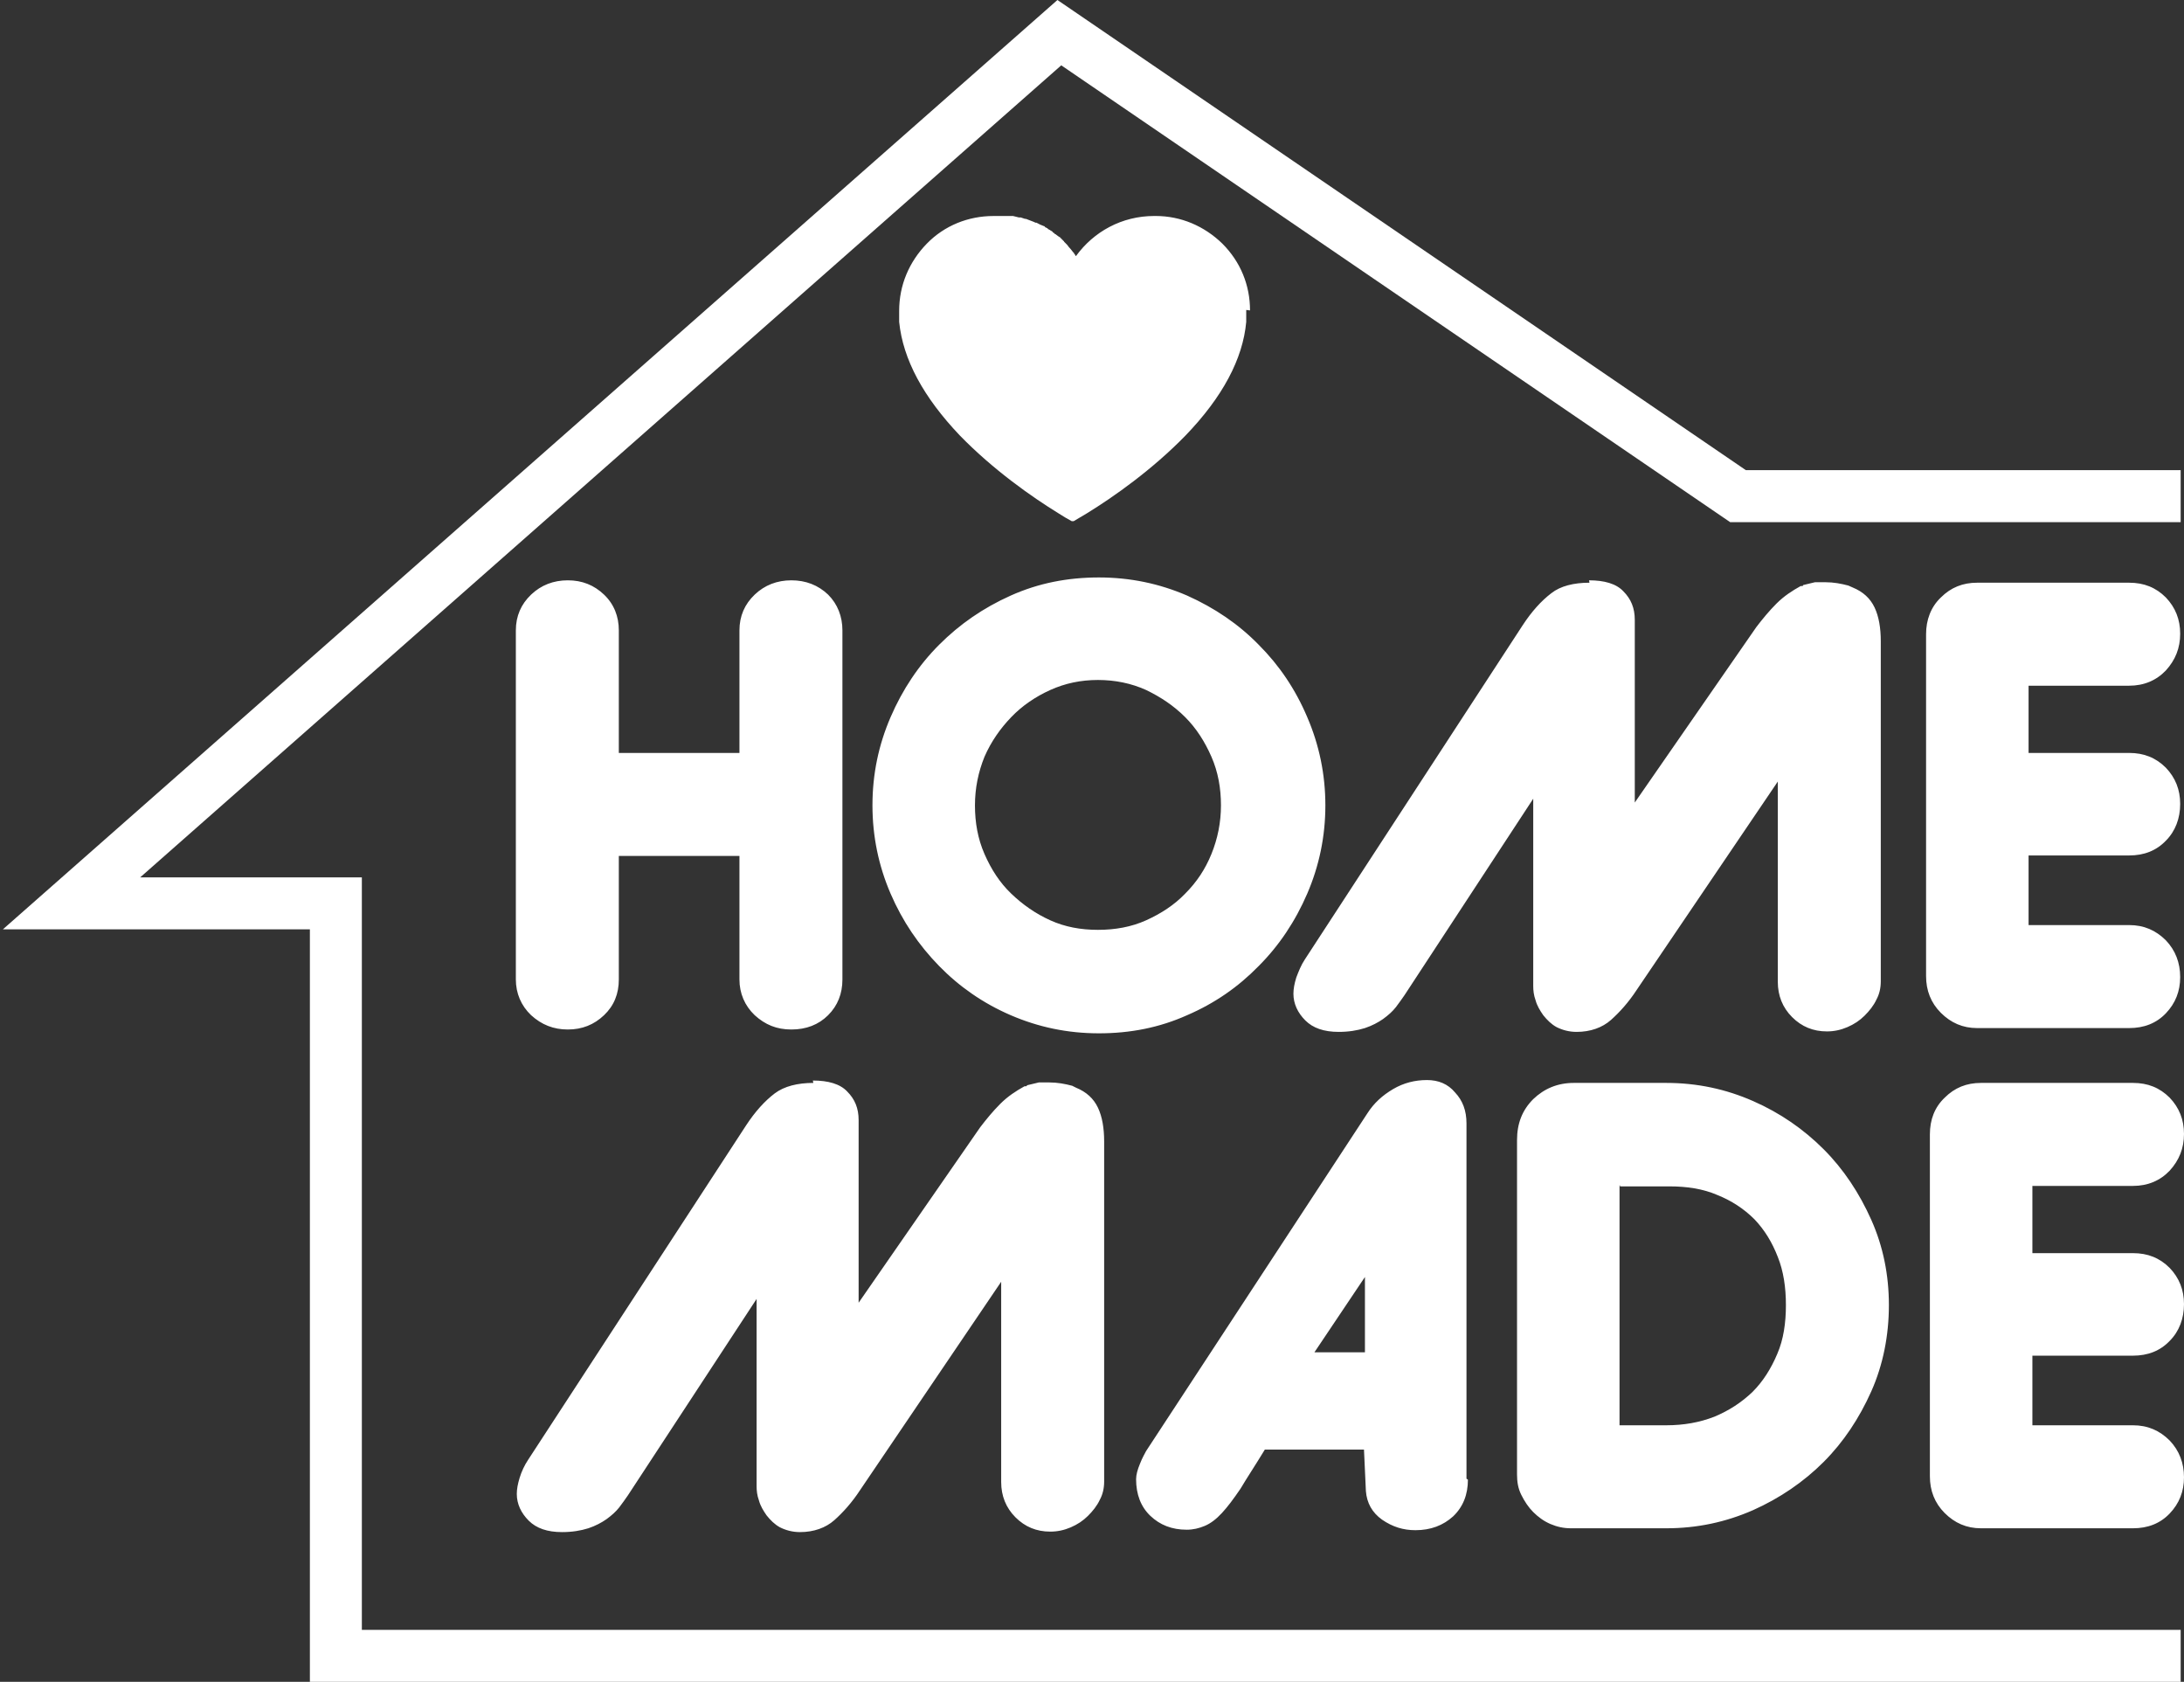
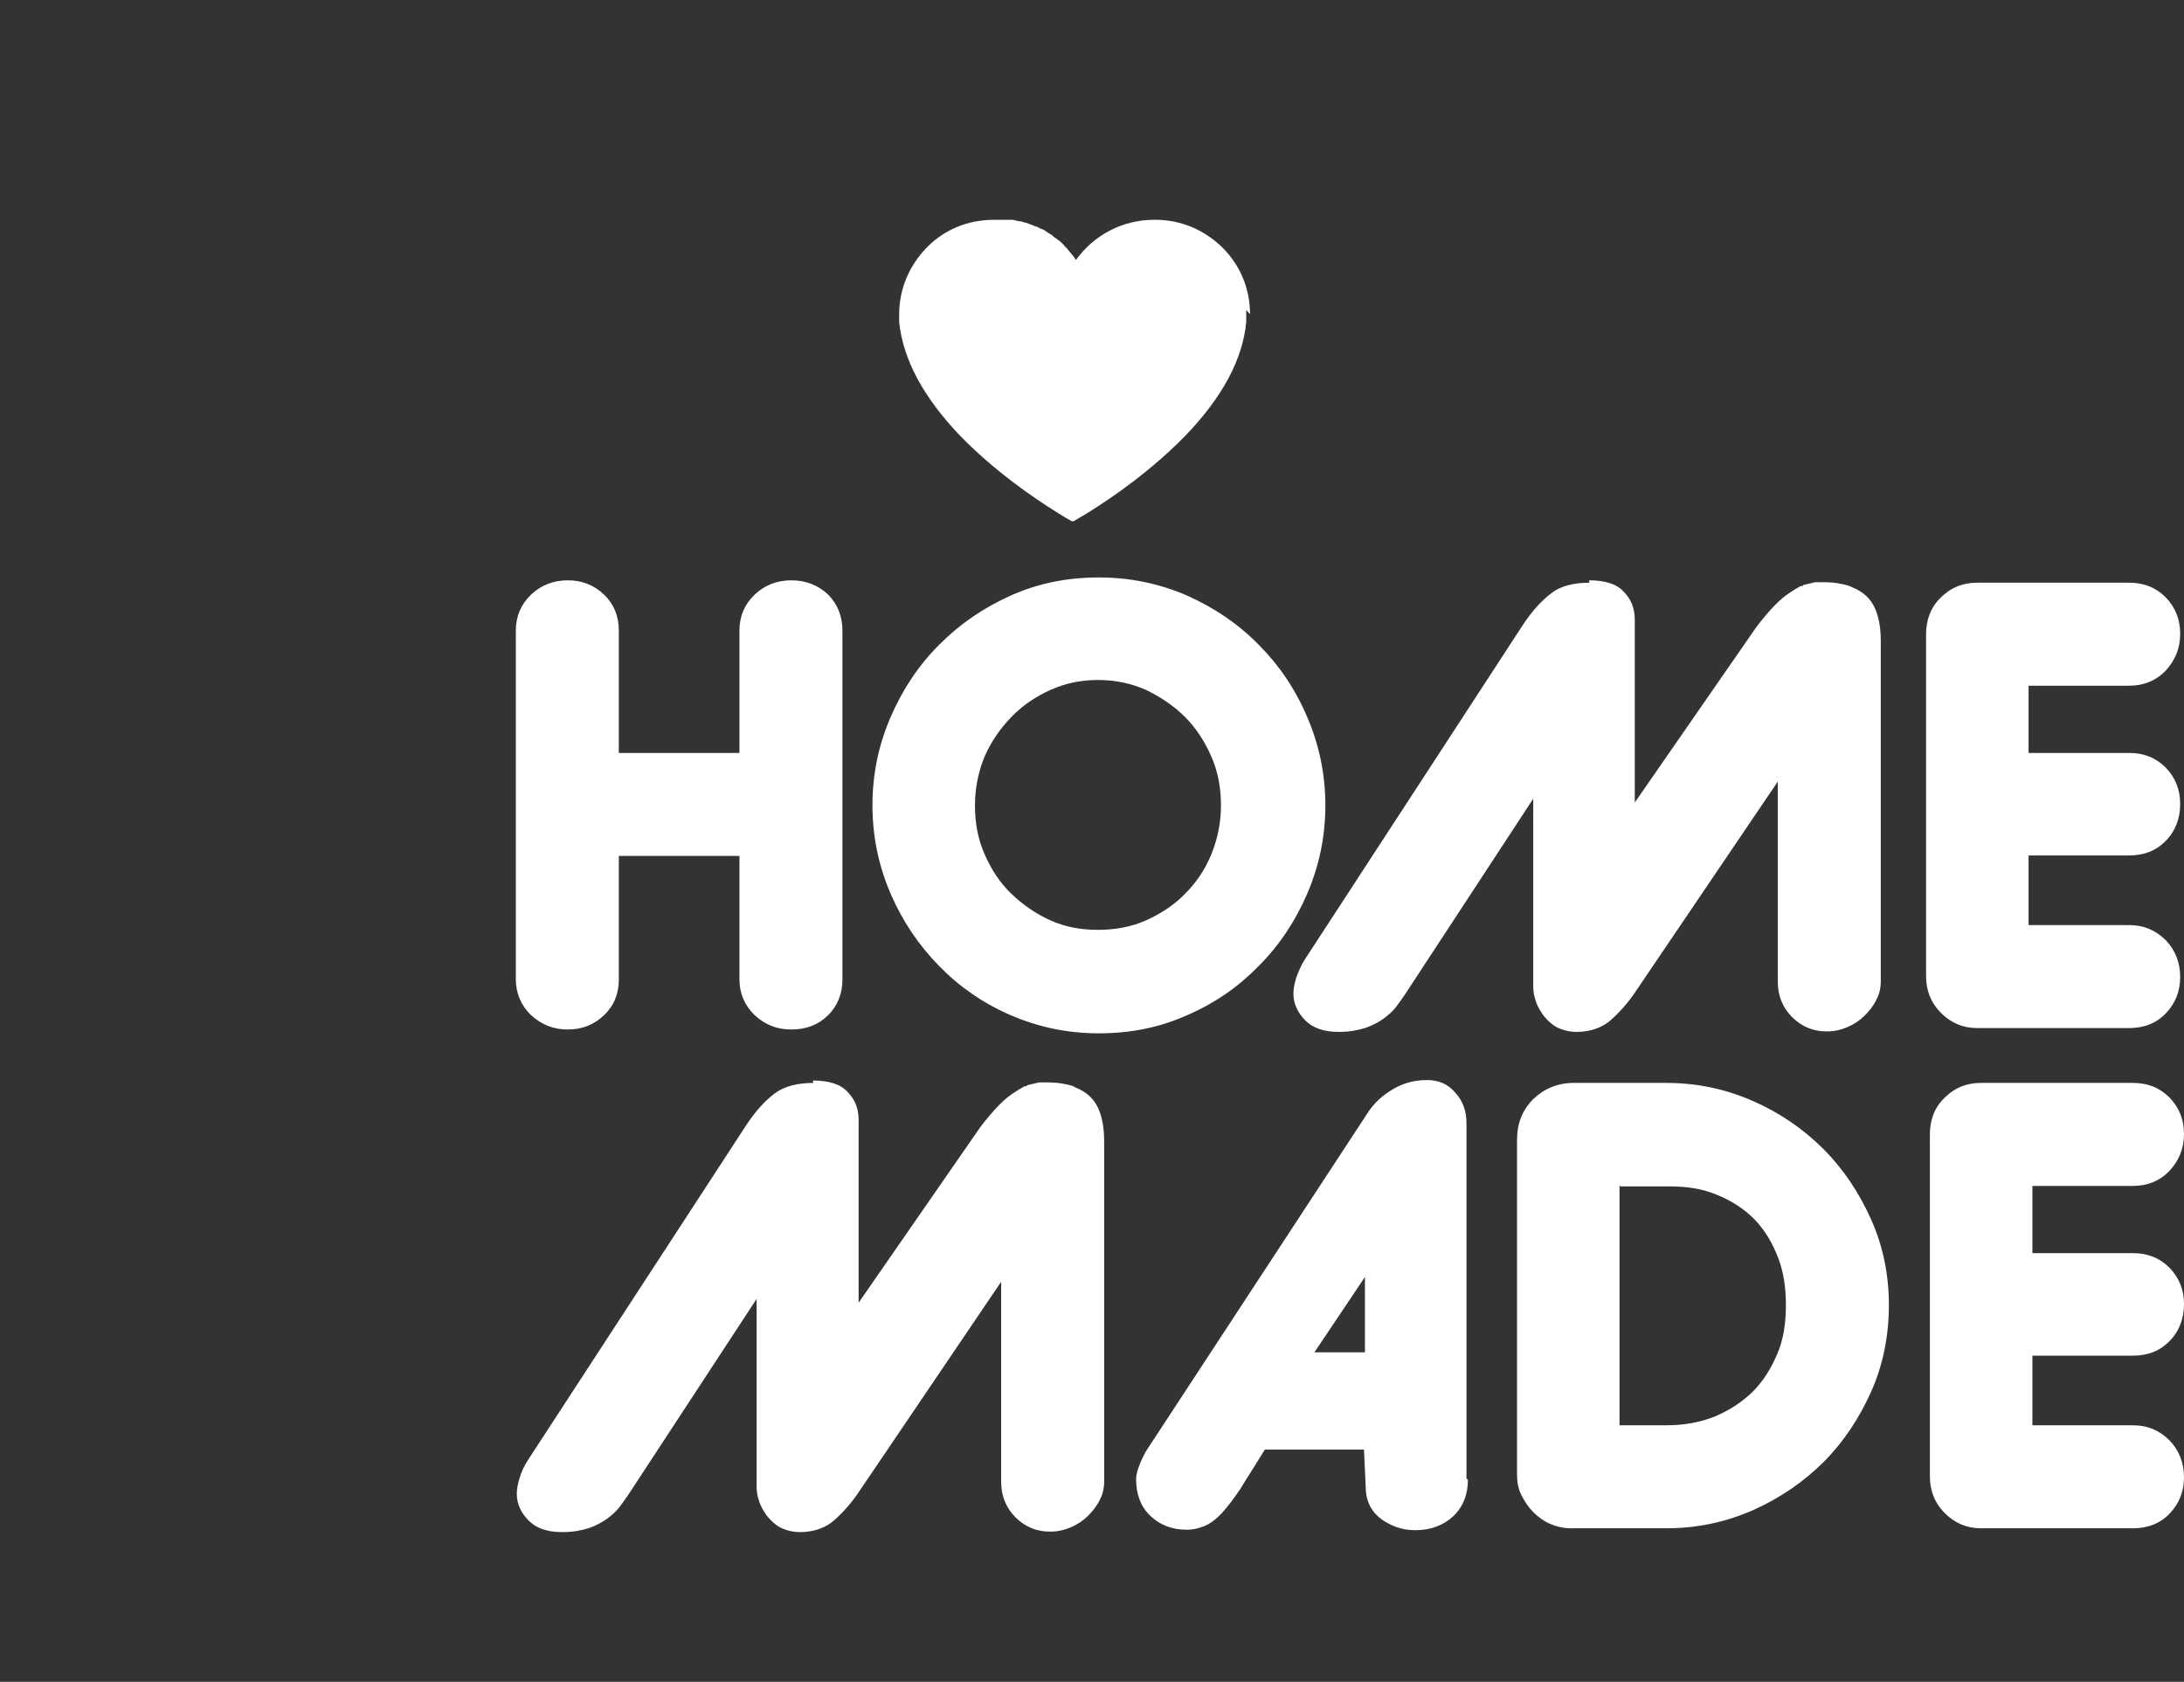
<svg xmlns="http://www.w3.org/2000/svg" id="Calque_2" viewBox="0 0 45.81 35.27">
  <rect x="0" y="0" width="45.81" height="35.27" fill="#333333" stroke="none" />
  <defs>
    <style>.cls-1,.cls-2{fill:none;}.cls-3{fill:#fff;}.cls-2{clip-path:url(#clippath);}.cls-4{opacity:0;}</style>
    <clipPath id="clippath">
      <rect class="cls-1" x=".06" width="45.76" height="35.27" />
    </clipPath>
  </defs>
  <g id="Calque_1-2">
    <g class="cls-2">
      <path class="cls-3" d="m42.55,17.93v1.47h2.11c.31,0,.56.11.77.32.2.21.3.47.3.77s-.1.55-.3.76c-.2.21-.46.31-.77.31h-3.19c-.3,0-.55-.11-.76-.32-.21-.21-.31-.47-.31-.77v-7.17c0-.3.1-.57.31-.77.21-.21.46-.31.76-.31h3.19c.31,0,.56.1.77.31.2.21.3.46.3.76s-.1.55-.3.77c-.2.21-.46.32-.77.32h-2.11v1.41h2.11c.31,0,.56.1.77.31.2.21.3.46.3.76s-.1.57-.3.77c-.2.21-.46.31-.77.31h-2.11Zm-9.22-5.76c.32,0,.57.07.72.23.16.16.24.35.24.6v3.83l2.55-3.68c.13-.17.27-.34.42-.49.16-.16.33-.27.51-.37,0,0,0,0,.02,0,.02,0,.03,0,.03-.02l.25-.06s.03,0,.04,0h.06s.02,0,.03,0c0,0,.02,0,.03,0h.06c.17,0,.33.03.48.07l.09.04c.22.09.37.23.46.42.09.19.13.43.13.71v7.13c0,.14-.03.27-.09.38-.06.13-.15.24-.25.34-.1.1-.22.18-.36.24-.14.06-.28.09-.43.09-.29,0-.53-.1-.73-.3s-.3-.45-.3-.74v-4.2l-2.96,4.37c-.17.26-.36.47-.54.63-.18.16-.43.25-.72.25-.16,0-.3-.04-.42-.1-.11-.06-.2-.15-.28-.25-.07-.1-.13-.2-.16-.31-.04-.11-.05-.21-.05-.3v-3.93l-2.7,4.12c-.05.07-.11.16-.18.25-.07.09-.16.17-.27.25-.1.07-.23.14-.38.19-.16.05-.34.08-.55.08-.31,0-.54-.08-.7-.24-.16-.16-.25-.35-.25-.56,0-.1.02-.21.06-.34.05-.13.1-.26.18-.38l4.57-7.01c.19-.29.39-.51.6-.67.19-.15.47-.22.8-.22Zm-12.88,4.72c0,.36.06.7.2,1.02.14.32.32.6.56.83s.51.42.82.56c.31.14.64.2,1,.2s.7-.06,1.01-.2c.31-.14.59-.32.82-.56.24-.24.42-.51.55-.83.13-.32.2-.66.2-1.02s-.06-.7-.2-1.02c-.14-.32-.32-.6-.55-.83-.24-.24-.51-.42-.82-.57-.31-.14-.65-.21-1.01-.21s-.69.07-1,.21-.59.33-.82.57-.42.51-.56.83c-.13.32-.2.66-.2,1.02Zm-2.15,0c0-.66.13-1.27.38-1.85s.59-1.09,1.02-1.52c.43-.43.92-.77,1.5-1.03.58-.26,1.19-.38,1.85-.38s1.27.13,1.85.38c.58.26,1.08.6,1.5,1.03.43.43.77.93,1.02,1.52.25.58.38,1.2.38,1.85s-.13,1.27-.38,1.85-.59,1.09-1.02,1.52c-.43.44-.92.78-1.5,1.03-.58.26-1.19.38-1.85.38s-1.27-.13-1.85-.38c-.58-.25-1.08-.6-1.5-1.03-.43-.44-.77-.94-1.02-1.52s-.38-1.2-.38-1.85Zm-5.32-1.1h2.53v-2.57c0-.3.11-.55.32-.75.21-.2.47-.3.77-.3s.56.1.77.3c.2.2.3.46.3.75v7.32c0,.3-.1.55-.3.75s-.46.3-.77.3-.55-.1-.77-.3c-.21-.2-.32-.46-.32-.75v-2.59h-2.53v2.59c0,.3-.1.55-.31.75-.21.2-.46.3-.76.3s-.55-.1-.77-.3c-.21-.2-.32-.46-.32-.75v-7.32c0-.3.11-.55.32-.75.21-.2.47-.3.77-.3s.55.1.76.3c.21.2.31.46.31.75v2.57Z" />
-       <path class="cls-3" d="m26.14,6.5v.02c0,.07,0,.16,0,.23-.07.78-.5,1.58-1.27,2.38-.7.72-1.51,1.29-2.08,1.64-.09.05-.18.11-.27.16h-.02s-.02,0-.02,0h0c-.09-.05-.18-.1-.27-.16-.57-.35-1.38-.92-2.08-1.64-.76-.8-1.19-1.59-1.27-2.38v-.03s0-.04,0-.05v-.07h0v-.08h0c0-.54.21-1.03.58-1.41.37-.38.87-.58,1.4-.58h.29s.06,0,.09,0h.03s.08.02.12.03t.02,0h.02s.06.02.09.03c0,0,.02,0,.02,0,.07.03.14.05.2.08,0,0,.02,0,.02,0,.05.03.1.05.15.07,0,0,.02,0,.03.02s.02,0,.03.02c0,0,.02,0,.03.02s.02,0,.03.02c0,0,.02,0,.03.02.02,0,.04.02.05.04,0,0,.02,0,.03.02s.02,0,.03.02c.03.02.05.04.07.05,0,0,.02,0,.02.02,0,0,.02,0,.02.02,0,0,.02,0,.02.02,0,0,.02,0,.02.02,0,0,.02,0,.02.02,0,0,.02.02.03.03l.02.02s.03.03.04.05c.04.04.06.07.1.12t.02.02s0,.02.02.03c0,0,0,.02.02.03.37-.51.96-.84,1.64-.84h.03c.53,0,1.02.21,1.4.58.38.38.58.87.58,1.4t0,0Z" />
-       <polygon class="cls-3" points="45.74 35.27 6.5 35.27 6.5 19.49 .06 19.49 22.18 0 36.62 9.86 45.74 9.86 45.74 10.95 36.29 10.95 22.26 1.37 2.94 18.4 7.59 18.4 7.59 34.18 45.74 34.18 45.74 35.27" />
+       <path class="cls-3" d="m26.14,6.5v.02c0,.07,0,.16,0,.23-.07.78-.5,1.58-1.27,2.38-.7.72-1.51,1.29-2.08,1.64-.09.05-.18.11-.27.16h-.02s-.02,0-.02,0h0c-.09-.05-.18-.1-.27-.16-.57-.35-1.38-.92-2.08-1.64-.76-.8-1.19-1.59-1.27-2.38v-.03s0-.04,0-.05v-.07h0h0c0-.54.21-1.03.58-1.41.37-.38.87-.58,1.4-.58h.29s.06,0,.09,0h.03s.08.02.12.03t.02,0h.02s.06.02.09.03c0,0,.02,0,.02,0,.07.03.14.05.2.08,0,0,.02,0,.02,0,.05.03.1.05.15.07,0,0,.02,0,.03.02s.02,0,.03.02c0,0,.02,0,.03.02s.02,0,.03.02c0,0,.02,0,.03.02.02,0,.04.02.05.04,0,0,.02,0,.03.02s.02,0,.03.02c.03.02.05.04.07.05,0,0,.02,0,.02.02,0,0,.02,0,.02.02,0,0,.02,0,.02.02,0,0,.02,0,.02.02,0,0,.02,0,.02.02,0,0,.02.02.03.03l.02.02s.03.03.04.05c.04.04.06.07.1.12t.02.02s0,.02.02.03c0,0,0,.02.02.03.37-.51.96-.84,1.64-.84h.03c.53,0,1.02.21,1.4.58.38.38.58.87.58,1.4t0,0Z" />
      <path class="cls-3" d="m42.63,28.42v1.47h2.11c.31,0,.56.11.77.32.2.21.3.47.3.77s-.1.55-.3.76c-.2.21-.46.31-.77.31h-3.19c-.3,0-.55-.11-.76-.32-.21-.21-.31-.47-.31-.77v-7.17c0-.31.1-.57.31-.77.21-.21.46-.31.76-.31h3.19c.31,0,.56.1.77.31.2.21.3.46.3.76s-.1.55-.3.77c-.2.21-.46.32-.77.32h-2.11v1.41h2.11c.31,0,.56.1.77.31.2.21.3.46.3.76s-.1.57-.3.77c-.2.21-.46.31-.77.31h-2.11Zm-8.66-3.56v5.03h.98c.37,0,.7-.06,1.01-.18.31-.13.57-.3.8-.52.22-.22.39-.49.52-.8.13-.3.18-.65.18-1.02s-.05-.71-.17-1.01c-.12-.31-.28-.57-.49-.79-.22-.22-.48-.39-.78-.51-.3-.13-.64-.18-1-.18h-1.04v-.02Zm-2.15-.95c0-.35.11-.63.34-.86.23-.22.51-.34.85-.34h1.94c.65,0,1.25.13,1.82.38.57.25,1.06.59,1.48,1.01s.75.92,1,1.48.37,1.16.37,1.79-.12,1.25-.37,1.81-.58,1.06-1,1.48c-.42.42-.92.76-1.48,1.01-.57.25-1.17.38-1.82.38h-2c-.15,0-.29-.03-.43-.09s-.26-.15-.36-.25-.18-.22-.25-.36-.09-.28-.09-.43v-7.01Zm-4.25,4.45h1.06v-1.58l-1.06,1.58Zm3.22,2.67c0,.31-.1.57-.31.77-.21.19-.47.29-.79.29-.26,0-.48-.07-.7-.22-.21-.15-.32-.35-.34-.6l-.04-.87h-2.08c-.2.33-.38.6-.51.82-.15.22-.27.38-.39.51-.12.13-.24.22-.36.27-.12.05-.24.08-.38.08-.31,0-.56-.1-.76-.29-.2-.19-.3-.45-.3-.77,0-.09.03-.2.08-.32.05-.13.1-.21.13-.27l4.64-7.08c.14-.22.32-.38.54-.51.22-.13.46-.19.71-.19.24,0,.44.08.59.26.16.17.24.38.24.65v7.45h0Zm-13.74-8.37c.32,0,.57.07.72.23.16.16.24.35.24.6v3.83l2.55-3.68c.13-.17.27-.34.42-.49.16-.16.33-.27.51-.37,0,0,0,0,.02,0,.02,0,.03,0,.03-.02l.25-.06s.03,0,.04,0h.06s.02,0,.03,0c0,0,.02,0,.03,0h.06c.17,0,.33.03.48.07l.08.04c.22.09.37.23.46.42.09.19.13.43.13.71v7.13c0,.14-.03.27-.09.38-.06.13-.15.24-.25.34s-.22.18-.36.24c-.14.06-.28.09-.43.09-.29,0-.53-.1-.73-.3-.2-.2-.3-.45-.3-.74v-4.2l-2.96,4.37c-.17.26-.36.47-.54.63s-.43.25-.72.25c-.16,0-.3-.04-.42-.1-.11-.06-.2-.15-.28-.25-.07-.1-.13-.2-.16-.31-.04-.11-.05-.21-.05-.3v-3.93l-2.7,4.12c-.05.07-.11.16-.18.25-.07.09-.16.17-.27.25-.1.07-.23.14-.38.19-.16.05-.34.08-.55.08-.31,0-.54-.08-.7-.24-.16-.16-.25-.35-.25-.56,0-.1.02-.21.06-.34s.1-.26.18-.38l4.57-7.01c.19-.29.39-.51.6-.67.2-.15.48-.22.81-.22Z" />
    </g>
-     <rect class="cls-4" y=".15" width="45.43" height="34.98" />
  </g>
</svg>